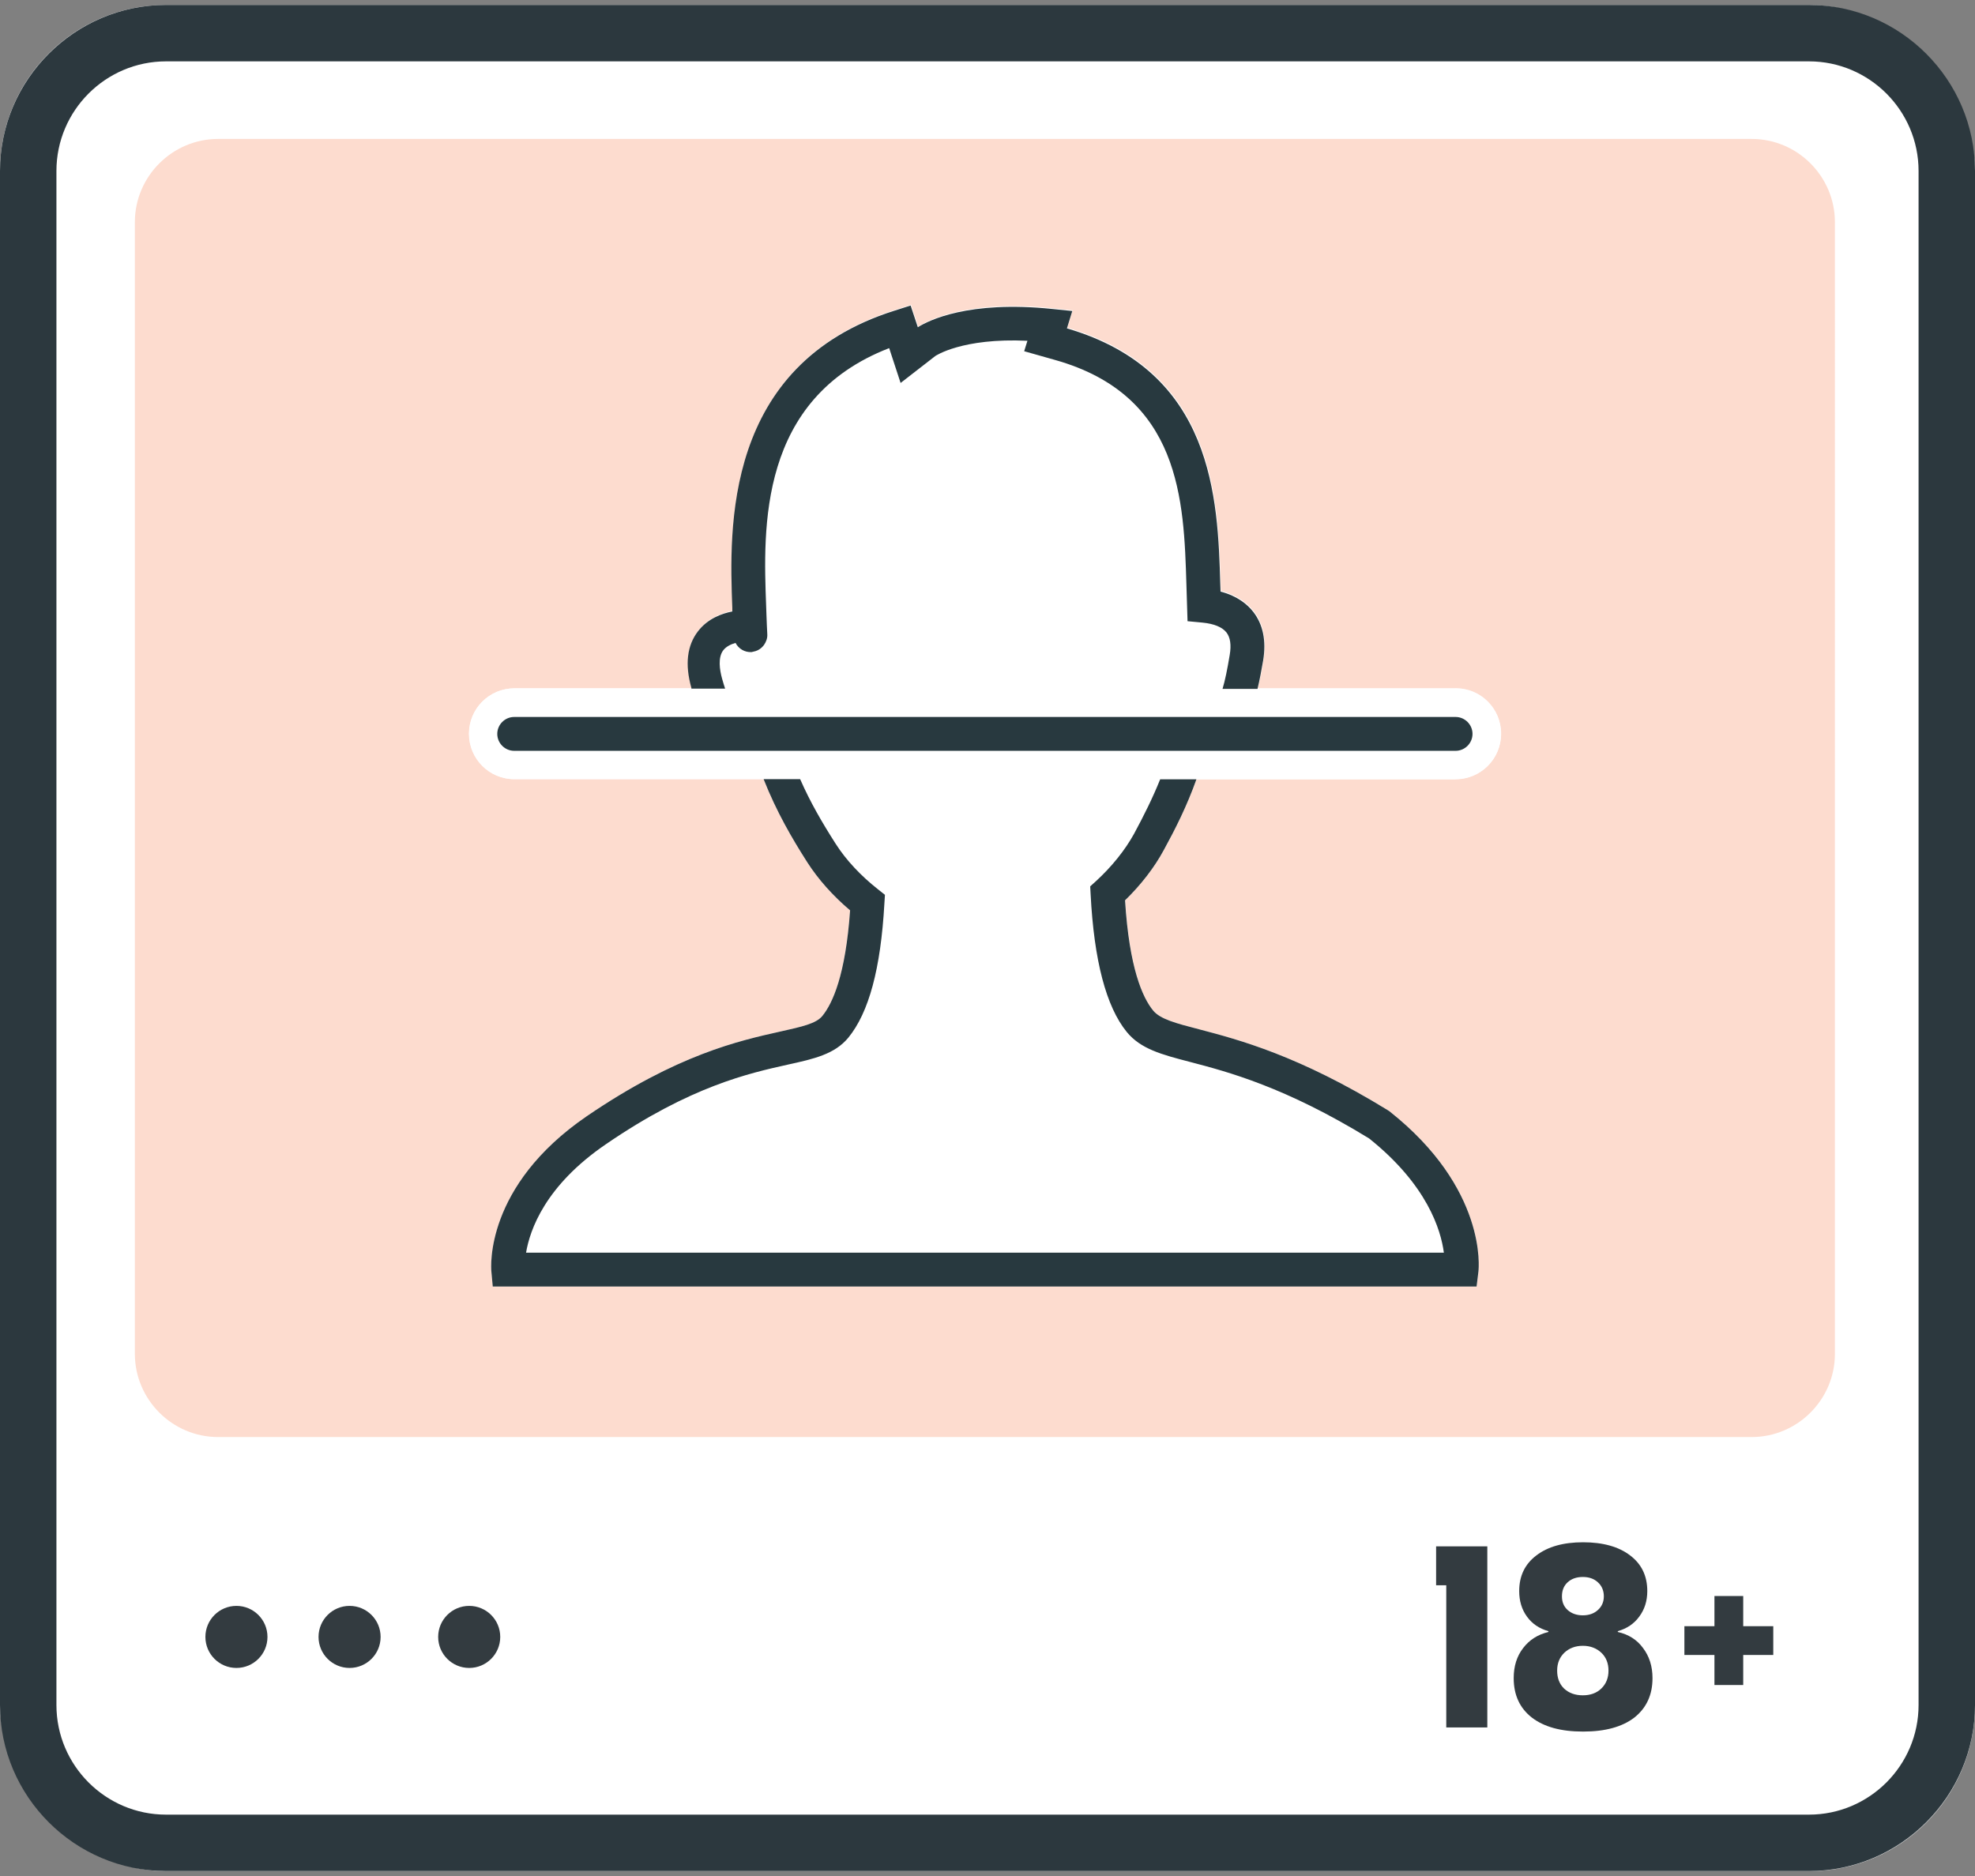
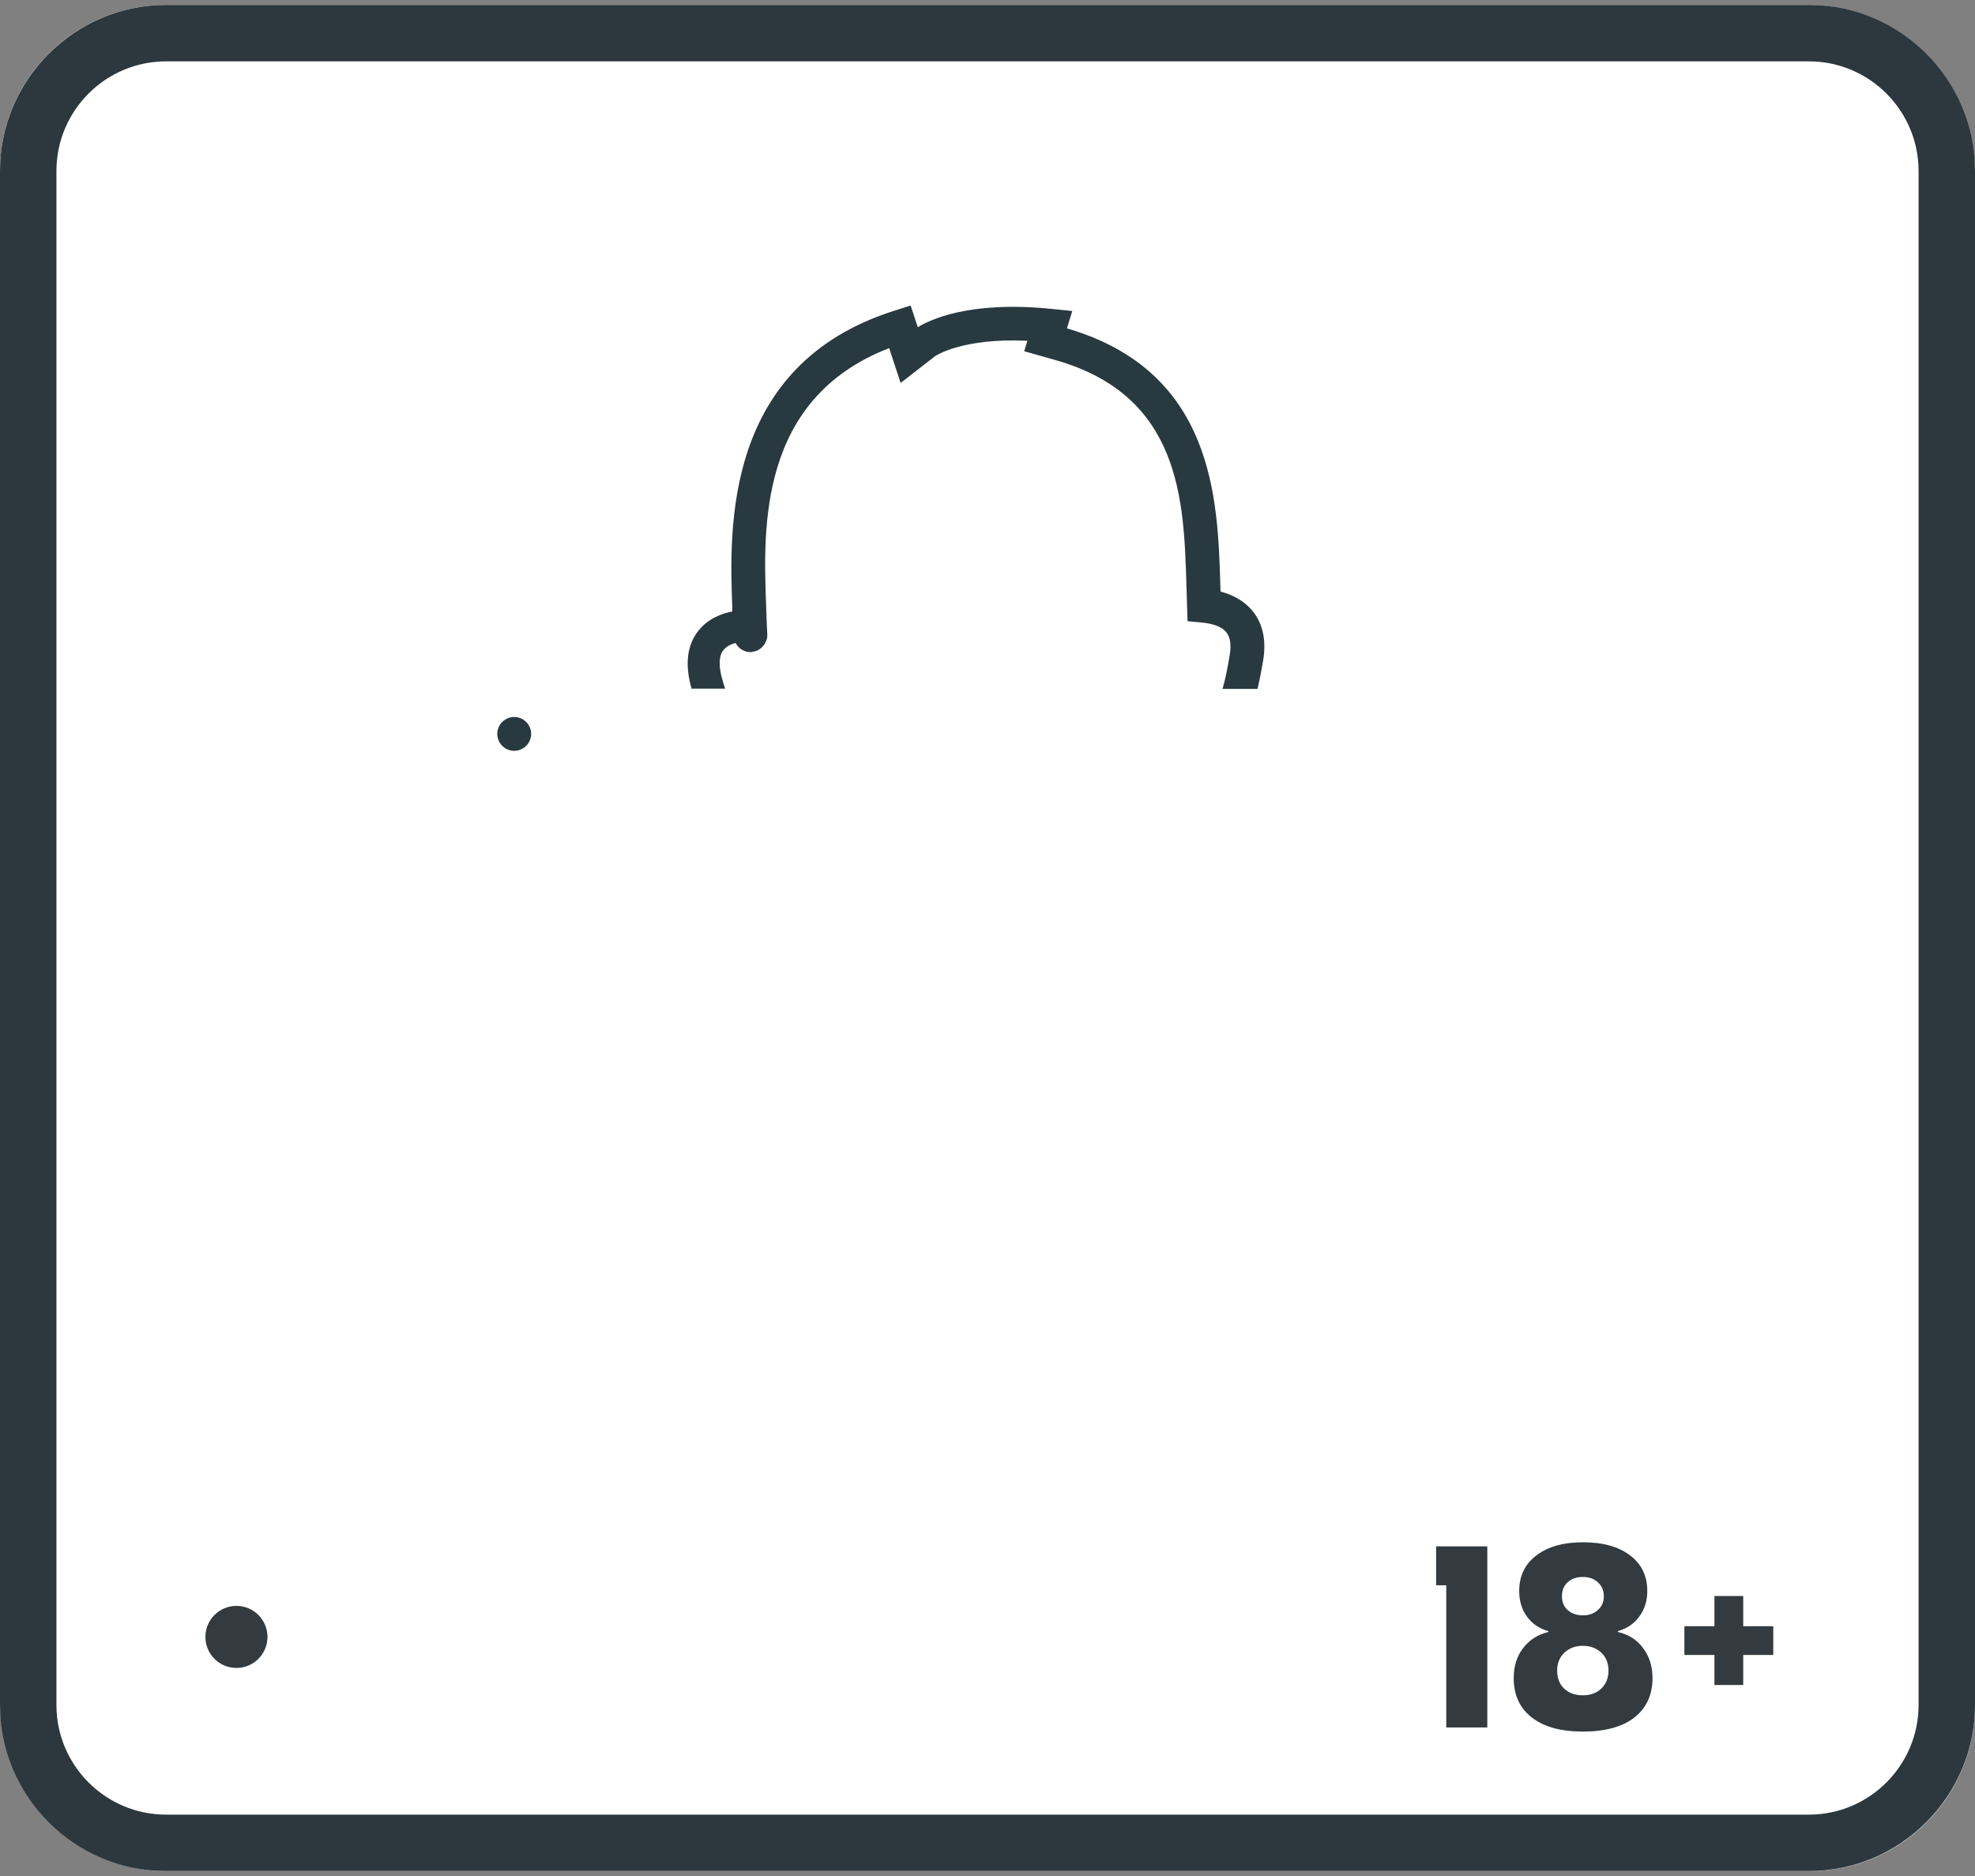
<svg xmlns="http://www.w3.org/2000/svg" id="icons" viewBox="0 0 140 133">
  <rect x="0" y="0" width="140" height="133" fill="#808080" stroke="none" />
  <defs>
    <style>.cls-1{fill:#fff;}.cls-2{fill:#fddccf;}.cls-3{fill:#333b40;}.cls-4{fill:#28393f;}.cls-5{fill:#2c383e;}</style>
  </defs>
  <g>
    <rect class="cls-1" y=".35" width="140" height="132.31" rx="11.77" ry="11.77" />
    <path class="cls-5" d="M128.23,4.35c4.28,0,7.77,3.49,7.77,7.77V120.88c0,4.28-3.49,7.77-7.77,7.77H11.77c-4.28,0-7.77-3.49-7.77-7.77V12.12c0-4.28,3.49-7.77,7.77-7.77h116.46m0-4H11.77C5.3,.35,0,5.64,0,12.12V120.88C0,127.36,5.3,132.65,11.77,132.65h116.46c6.47,0,11.77-5.3,11.77-11.77V12.12c0-6.47-5.3-11.77-11.77-11.77h0Z" />
  </g>
  <g>
-     <path class="cls-2" d="M124.17,9.85H15.46c-3.24,0-5.9,2.65-5.9,5.9V95.98c0,3.24,2.65,5.9,5.9,5.9H124.17c3.24,0,5.9-2.65,5.9-5.9V15.75c0-3.24-2.65-5.9-5.9-5.9Zm-20.99,45.4h-18.36c-.69,1.91-1.5,3.53-2.31,5.01-.68,1.24-1.62,2.47-2.75,3.57,.3,4.8,1.24,6.89,1.99,7.81,.5,.61,1.59,.9,3.25,1.33,2.82,.74,7.08,1.86,13.39,5.74l.12,.08c6.91,5.47,6.32,11.13,6.3,11.36l-.13,1.06H34.93l-.1-1.09c-.02-.24-.48-6.02,6.77-10.99,6.39-4.38,10.8-5.36,13.72-6,1.52-.34,2.53-.56,2.97-1.1,.73-.89,1.65-2.91,1.97-7.49-1.22-1.03-2.26-2.19-3.03-3.4-1.08-1.69-2.19-3.57-3.1-5.9h-17.67c-1.78,0-3.22-1.44-3.22-3.22s1.44-3.22,3.22-3.22h12.6s-.02-.05-.02-.08c-.47-1.66-.31-3.01,.47-4.02,.7-.9,1.7-1.26,2.43-1.4,0-.15,0-.25,0-.25-.21-5.6-.64-17.25,11.51-21.08l1.13-.36,.51,1.54c.78-.49,3.59-1.91,9.49-1.3l1.46,.15-.38,1.23c10.43,3.04,10.7,12.11,10.87,18.11l.02,.55c1.22,.32,1.92,.93,2.32,1.44,.69,.89,.93,2.05,.7,3.44-.12,.72-.24,1.39-.4,2.02h14.02c1.78,0,3.22,1.44,3.22,3.22s-1.44,3.22-3.22,3.22Z" />
    <path class="cls-1" d="M103.18,48.82h-16.5c.18-.6,.34-1.38,.51-2.41,.11-.71,.04-1.24-.23-1.59-.3-.38-.89-.63-1.7-.7l-1.06-.1-.08-2.59c-.18-5.98-.4-13.42-9.31-15.93l-2.19-.62,.23-.74c-4.65-.21-6.51,1.07-6.53,1.08l-2.46,1.91-.81-2.47c-9.26,3.6-8.92,12.76-8.72,18.31,0,0,0,.26,.02,.58,.02,.48,.04,1.11,.06,1.39,.02,.29-.08,.55-.23,.76-.05,.07-.11,.13-.17,.19-.16,.15-.36,.25-.59,.29-.04,0-.08,.03-.12,.03-.5,.03-.93-.24-1.14-.65-.32,.09-.66,.24-.87,.52-.39,.51-.26,1.39-.08,2.03,.06,.21,.13,.45,.21,.69h-14.95c-1.78,0-3.22,1.44-3.22,3.22s1.44,3.22,3.22,3.22h20.26c.71,1.63,1.55,3.08,2.53,4.6,.73,1.14,1.76,2.25,2.99,3.21l.49,.39-.04,.63c-.26,4.61-1.09,7.71-2.55,9.49-.97,1.18-2.44,1.51-4.31,1.92-2.74,.61-6.87,1.52-12.88,5.64-4.3,2.95-5.39,6.08-5.66,7.69H102.37c-.21-1.6-1.18-4.81-5.3-8.1-5.97-3.66-10.01-4.72-12.68-5.42-2.03-.53-3.5-.92-4.5-2.13-1.46-1.79-2.32-5.07-2.56-9.76l-.03-.56,.42-.38c1.12-1.03,2.05-2.18,2.69-3.35,.71-1.3,1.33-2.54,1.85-3.86h20.92c1.78,0,3.22-1.44,3.22-3.22s-1.44-3.22-3.22-3.22Zm0,4.42H36.45c-.66,0-1.2-.54-1.2-1.2s.54-1.2,1.2-1.2H103.18c.66,0,1.2,.54,1.2,1.2s-.54,1.2-1.2,1.2Z" />
    <g>
      <path class="cls-4" d="M49.05,48.82h2.35c-.08-.24-.15-.48-.21-.69-.18-.64-.31-1.52,.08-2.03,.21-.27,.55-.43,.87-.52,.21,.41,.65,.68,1.14,.65,.04,0,.08-.03,.12-.03,.23-.04,.43-.14,.59-.29,.06-.06,.12-.12,.17-.19,.15-.22,.25-.48,.23-.76-.02-.28-.04-.92-.06-1.39-.01-.33-.02-.58-.02-.58-.21-5.56-.55-14.72,8.72-18.31l.81,2.47,2.46-1.91s1.89-1.3,6.53-1.08l-.23,.74,2.19,.62c8.91,2.51,9.13,9.95,9.31,15.93l.08,2.59,1.06,.1c.82,.08,1.4,.32,1.7,.7,.27,.35,.35,.88,.23,1.59-.17,1.03-.33,1.81-.51,2.41h2.48c.15-.63,.28-1.31,.4-2.02,.23-1.39-.01-2.55-.7-3.44-.4-.51-1.1-1.12-2.32-1.44l-.02-.55c-.18-6.01-.45-15.07-10.87-18.11l.38-1.23-1.46-.15c-5.9-.6-8.71,.81-9.49,1.3l-.51-1.54-1.13,.36c-12.15,3.83-11.72,15.48-11.51,21.08,0,0,0,.1,0,.25-.73,.14-1.74,.5-2.43,1.4-.78,1.01-.94,2.36-.47,4.02,0,.03,.02,.05,.02,.08Z" />
-       <path class="cls-4" d="M98.5,78.79l-.12-.08c-6.31-3.88-10.57-5-13.39-5.74-1.66-.43-2.75-.72-3.25-1.33-.75-.92-1.69-3.01-1.99-7.81,1.13-1.1,2.08-2.33,2.75-3.57,.81-1.48,1.63-3.1,2.31-5.01h-2.57c-.53,1.32-1.15,2.56-1.85,3.86-.64,1.16-1.57,2.32-2.69,3.35l-.42,.38,.03,.56c.24,4.69,1.1,7.97,2.56,9.76,.99,1.21,2.46,1.6,4.5,2.13,2.67,.7,6.71,1.76,12.68,5.42,4.12,3.29,5.09,6.49,5.3,8.1H37.29c.27-1.61,1.35-4.75,5.66-7.69,6.01-4.12,10.15-5.03,12.88-5.64,1.87-.41,3.34-.74,4.31-1.92,1.45-1.78,2.29-4.88,2.55-9.49l.04-.63-.49-.39c-1.22-.96-2.26-2.07-2.99-3.21-.98-1.53-1.82-2.98-2.53-4.6h-2.59c.92,2.33,2.02,4.21,3.1,5.9,.77,1.2,1.81,2.37,3.03,3.4-.32,4.58-1.24,6.6-1.97,7.49-.44,.54-1.45,.76-2.97,1.1-2.92,.65-7.32,1.63-13.72,6-7.25,4.96-6.79,10.74-6.77,10.99l.1,1.09H104.67l.13-1.06c.03-.24,.61-5.89-6.3-11.36Z" />
-       <path class="cls-4" d="M36.45,53.23H103.18c.66,0,1.2-.54,1.2-1.2s-.54-1.2-1.2-1.2H36.45c-.66,0-1.2,.54-1.2,1.2s.54,1.2,1.2,1.2Z" />
+       <path class="cls-4" d="M36.45,53.23c.66,0,1.2-.54,1.2-1.2s-.54-1.2-1.2-1.2H36.45c-.66,0-1.2,.54-1.2,1.2s.54,1.2,1.2,1.2Z" />
    </g>
  </g>
  <g>
-     <circle class="cls-3" cx="24.78" cy="116.05" r="2.2" />
    <circle class="cls-3" cx="16.76" cy="116.05" r="2.2" />
-     <circle class="cls-3" cx="33.26" cy="116.05" r="2.2" />
  </g>
  <g>
    <path class="cls-3" d="M105.43,122.47h-2.91v-10.08h-.72v-2.76h3.63v12.84Zm6.77,.29c-1.55,0-2.75-.33-3.61-.99-.86-.67-1.29-1.6-1.29-2.8,0-.84,.22-1.55,.67-2.13,.44-.58,1.04-.96,1.79-1.14v-.06c-.65-.18-1.15-.52-1.52-1.03-.37-.51-.55-1.11-.55-1.81,0-1.08,.41-1.92,1.22-2.53,.81-.62,1.91-.93,3.31-.93s2.52,.31,3.33,.93c.81,.61,1.22,1.45,1.22,2.53,0,.7-.19,1.3-.57,1.81-.37,.51-.88,.85-1.52,1.03v.06c.76,.17,1.36,.55,1.79,1.14,.44,.58,.67,1.29,.67,2.13,0,1.19-.43,2.12-1.29,2.8-.86,.66-2.07,.99-3.61,.99Zm0-8.24c.44,0,.8-.13,1.07-.38,.28-.25,.42-.58,.42-.97s-.14-.74-.42-.99c-.27-.25-.62-.38-1.07-.38s-.81,.13-1.08,.38c-.27,.25-.4,.58-.4,.99s.13,.72,.4,.97c.28,.25,.64,.38,1.08,.38Zm0,5.67c.54,0,.98-.16,1.31-.48,.34-.33,.51-.75,.51-1.27s-.17-.95-.51-1.27-.78-.49-1.31-.49-.97,.17-1.31,.49c-.34,.33-.51,.75-.51,1.27s.16,.95,.49,1.27c.34,.32,.79,.48,1.33,.48Z" />
    <polygon class="cls-3" points="125.7 115.29 123.57 115.29 123.57 113.15 121.53 113.15 121.53 115.29 119.4 115.29 119.4 117.33 121.53 117.33 121.53 119.46 123.57 119.46 123.57 117.33 125.7 117.33 125.7 115.29" />
  </g>
</svg>